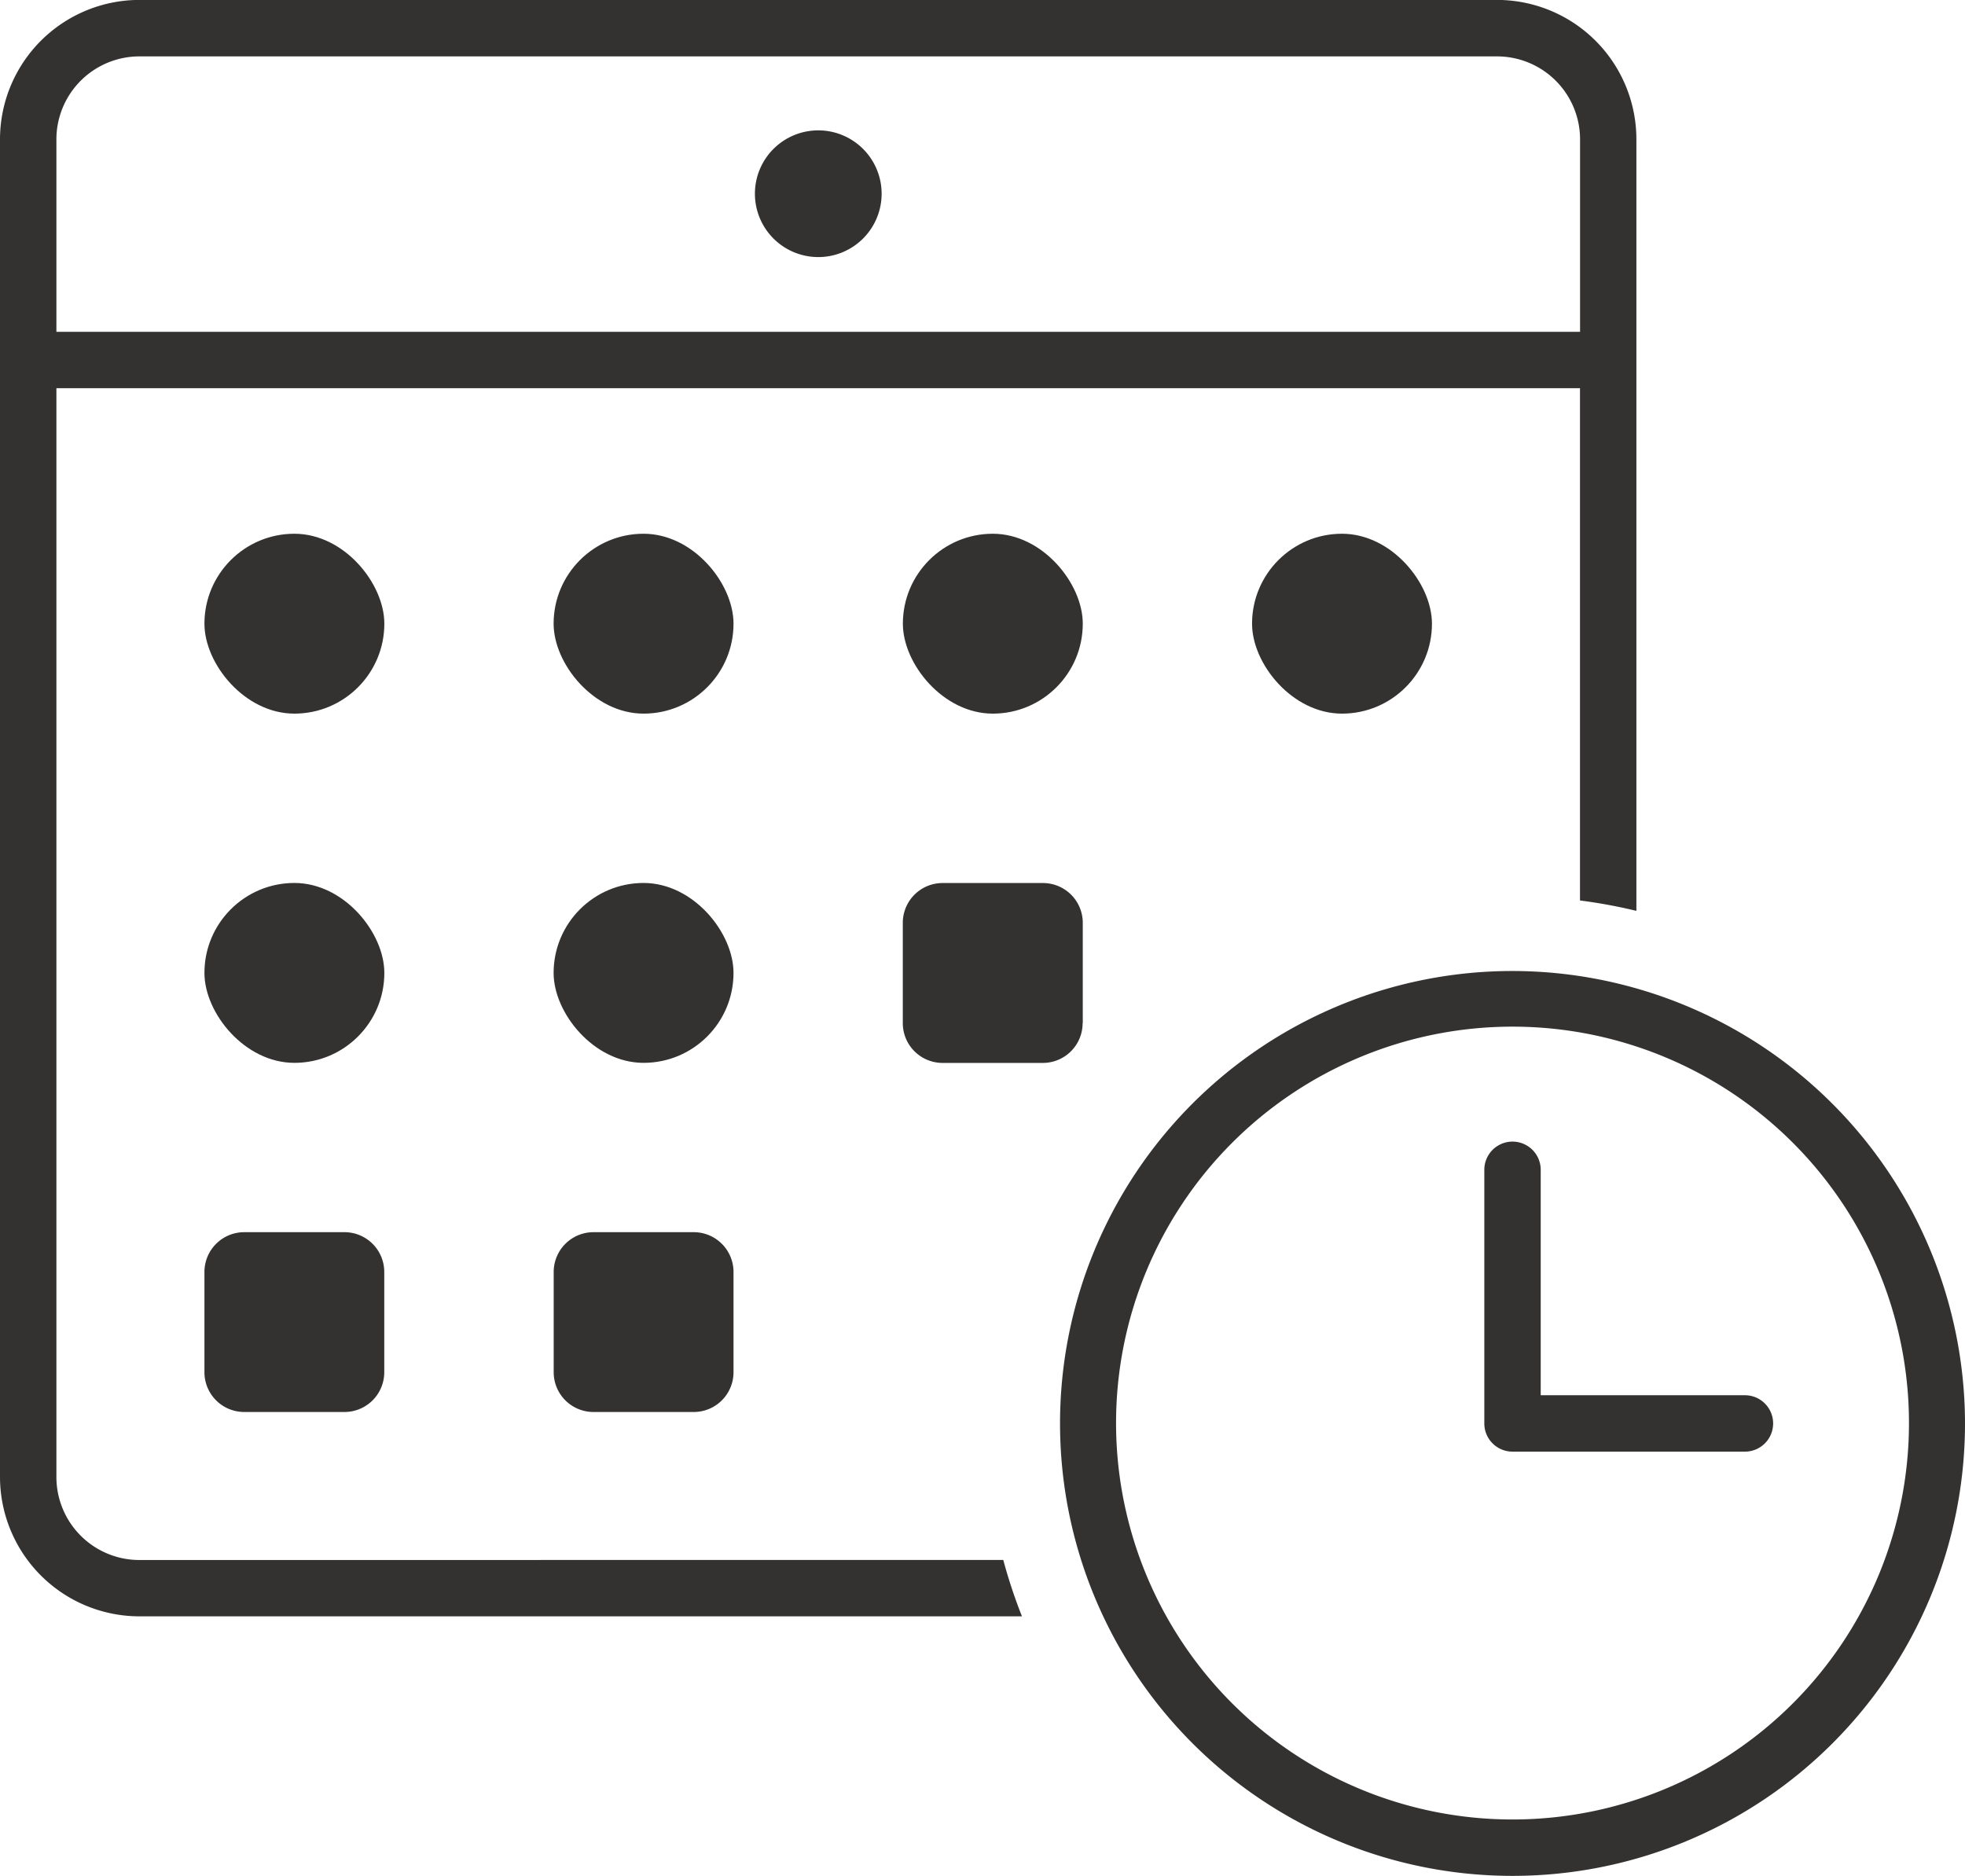
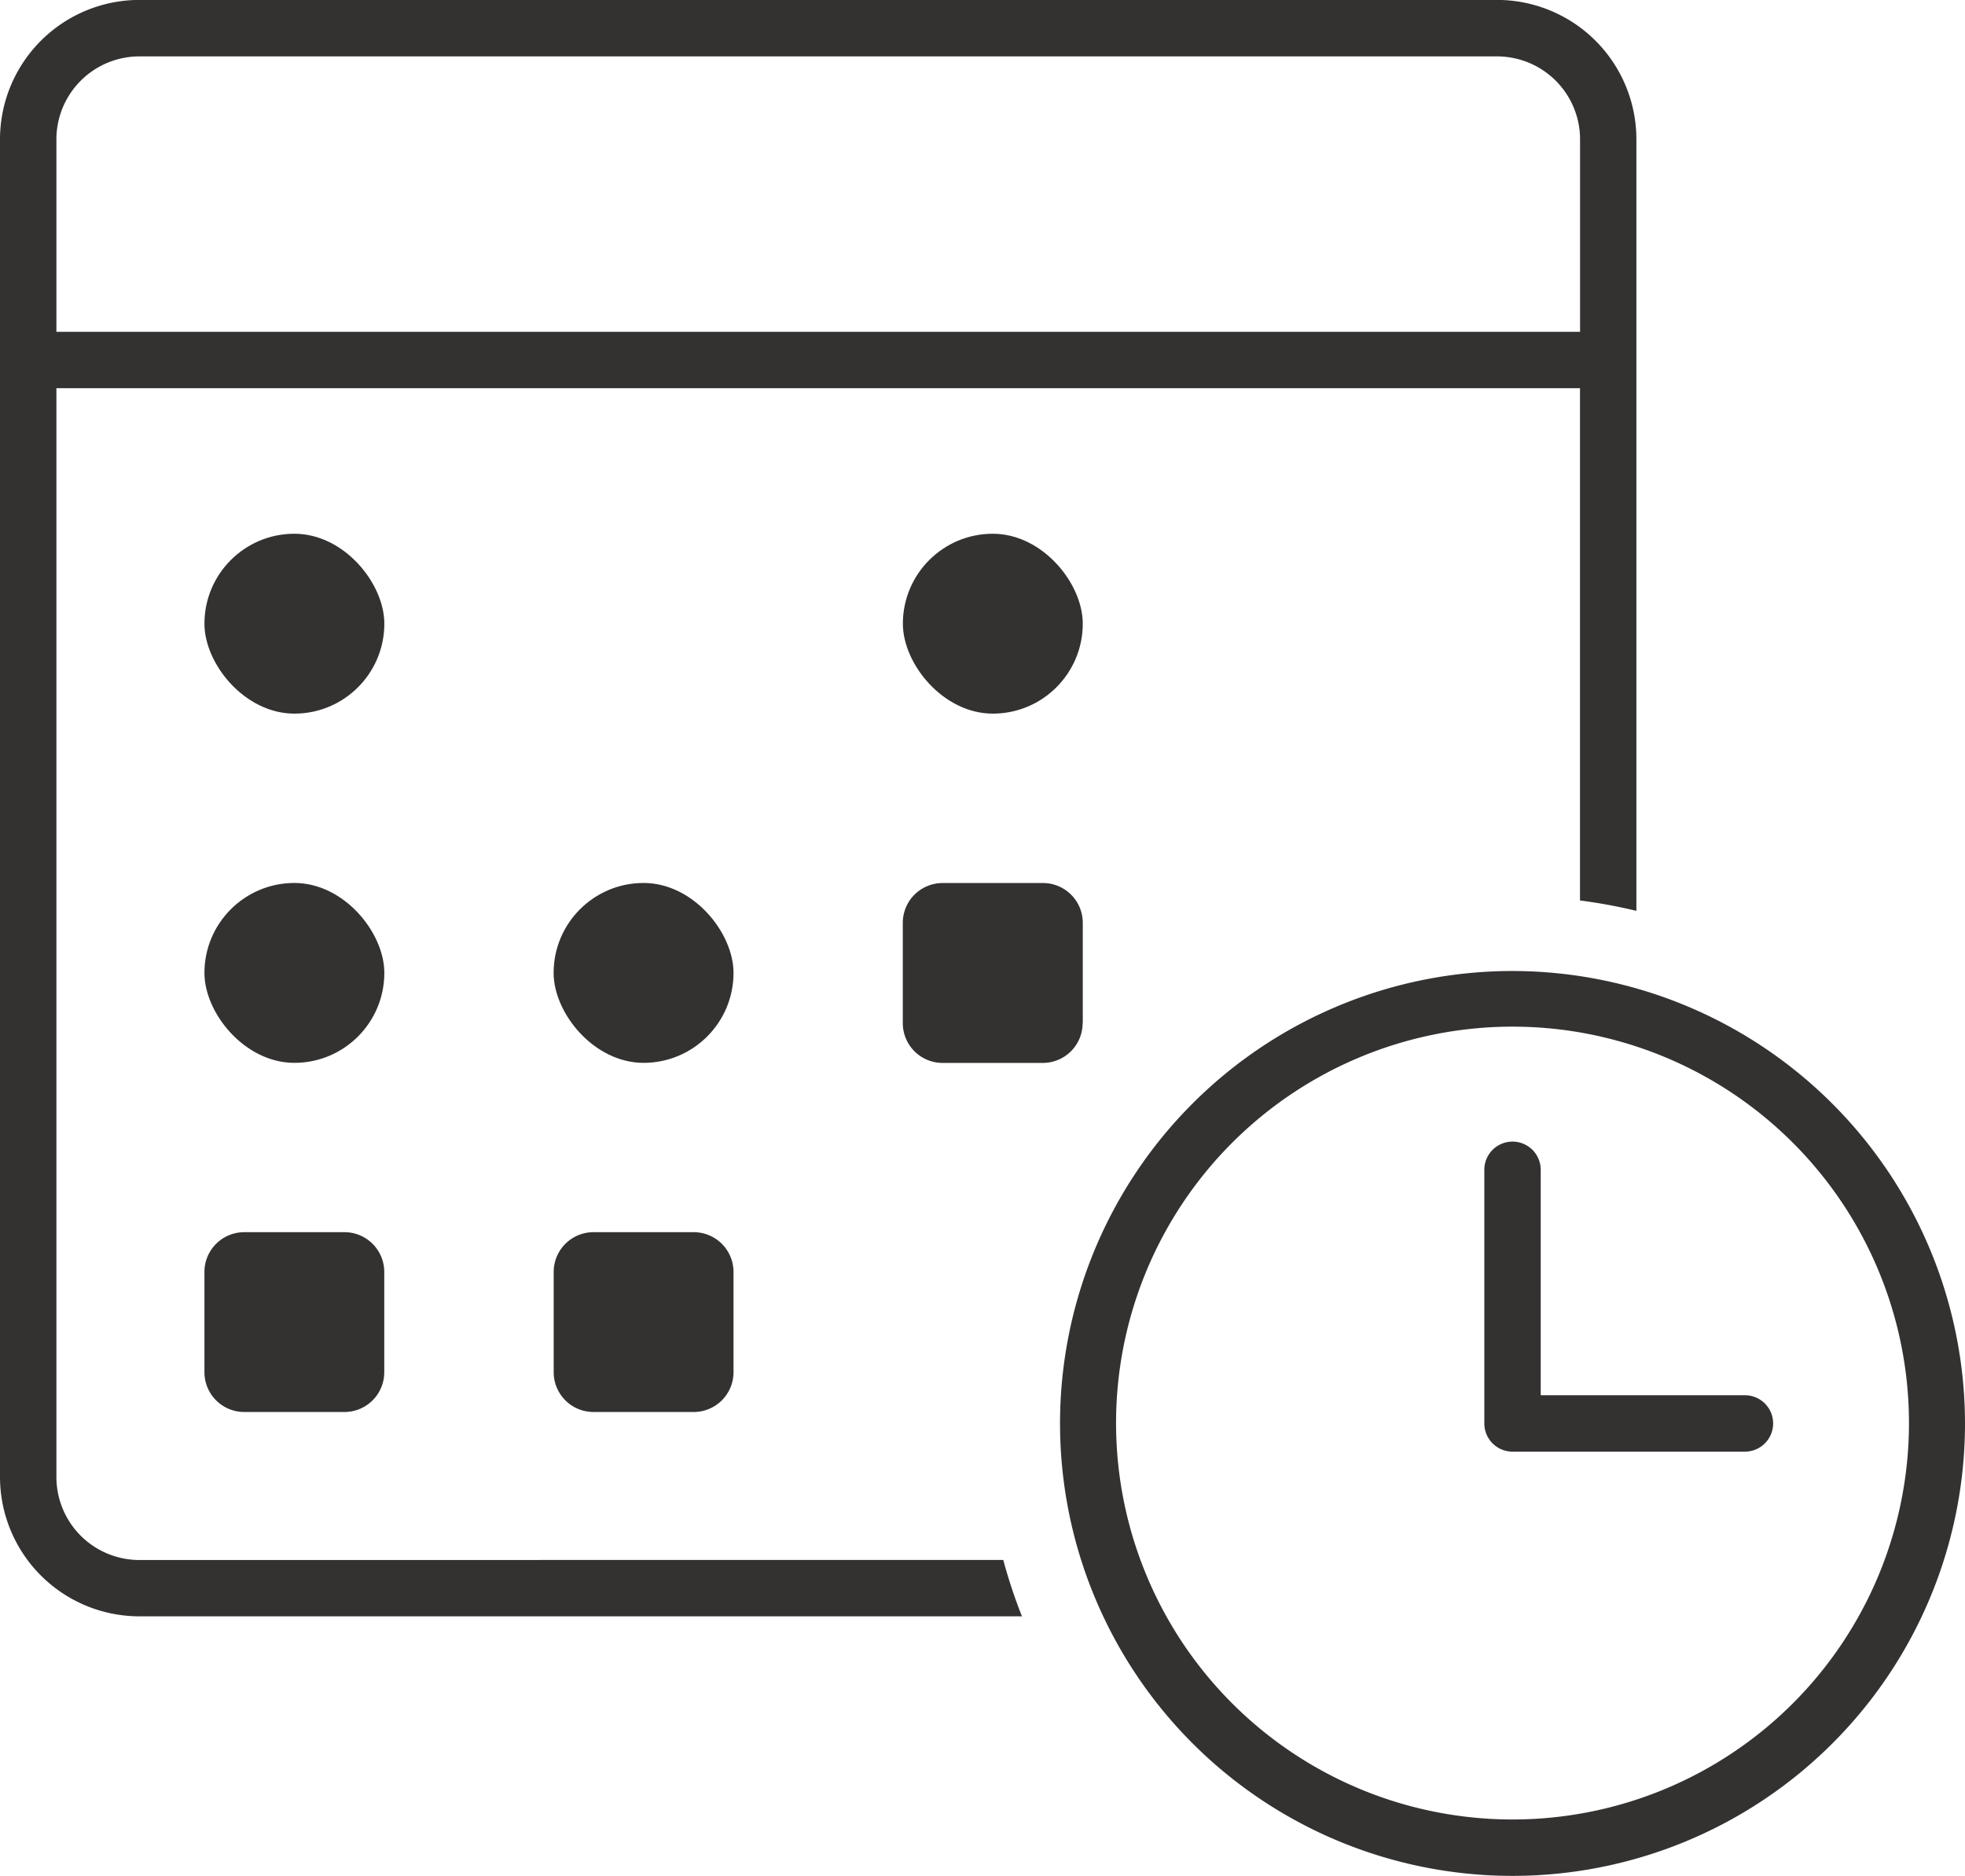
<svg xmlns="http://www.w3.org/2000/svg" width="26.269" height="25.08" viewBox="0 0 26.269 25.08">
  <defs>
    <clipPath id="a">
      <rect width="26.269" height="25.08" fill="none" />
    </clipPath>
  </defs>
  <g clip-path="url(#a)">
    <rect width="2.405" height="2.405" rx="1.203" transform="translate(2.733 7.136)" fill="#343131" />
-     <rect width="2.405" height="2.405" rx="1.203" transform="translate(7.401 7.136)" fill="#343131" />
    <rect width="2.405" height="2.405" rx="1.203" transform="translate(12.07 7.136)" fill="#343131" />
-     <rect width="2.405" height="2.405" rx="1.203" transform="translate(16.738 7.136)" fill="#343131" />
    <rect width="2.405" height="2.405" rx="1.203" transform="translate(2.733 11.805)" fill="#343131" />
    <rect width="2.405" height="2.405" rx="1.203" transform="translate(7.401 11.805)" fill="#343131" />
    <path d="M106.476,103.662v-1.344a.532.532,0,0,0-.53-.53H104.6a.532.532,0,0,0-.53.53v1.344a.532.532,0,0,0,.53.531h1.344a.532.532,0,0,0,.53-.531" transform="translate(-92.001 -89.982)" fill="#343131" />
    <path d="M25.436,142.042H24.091a.532.532,0,0,0-.53.53v1.344a.532.532,0,0,0,.53.53h1.344a.532.532,0,0,0,.53-.53v-1.344a.532.532,0,0,0-.53-.53" transform="translate(-20.828 -125.568)" fill="#343131" />
    <path d="M65.691,142.042H64.347a.532.532,0,0,0-.53.53v1.344a.532.532,0,0,0,.53.53h1.344a.532.532,0,0,0,.53-.53v-1.344a.532.532,0,0,0-.53-.53" transform="translate(-56.415 -125.568)" fill="#343131" />
-     <path d="M87.86,15.028a.847.847,0,1,0,.847.847.847.847,0,0,0-.847-.847" transform="translate(-76.921 -13.285)" fill="#343131" />
    <path d="M1.862,20.858A1.11,1.11,0,0,1,.754,19.749V5.191H21.122V12.04a7,7,0,0,1,.754.139V1.863A1.864,1.864,0,0,0,20.014,0H1.862A1.865,1.865,0,0,0,0,1.863V19.749a1.865,1.865,0,0,0,1.862,1.862h11.8a7,7,0,0,1-.25-.754ZM.754,1.863A1.11,1.11,0,0,1,1.862.755H20.014a1.11,1.11,0,0,1,1.109,1.109V4.437H.754Z" transform="translate(0 -0.001)" fill="#343131" />
    <path d="M174.576,134.993h-2.73v-3.014a.377.377,0,1,0-.754,0v3.391a.377.377,0,0,0,.377.377h3.107a.377.377,0,1,0,0-.754" transform="translate(-151.249 -116.339)" fill="#343131" />
    <path d="M128.233,111.934a6.049,6.049,0,1,0,6.049,6.049,6.056,6.056,0,0,0-6.049-6.049m0,11.344a5.3,5.3,0,1,1,5.3-5.3,5.3,5.3,0,0,1-5.3,5.3" transform="translate(-108.013 -98.952)" fill="#343131" />
  </g>
</svg>